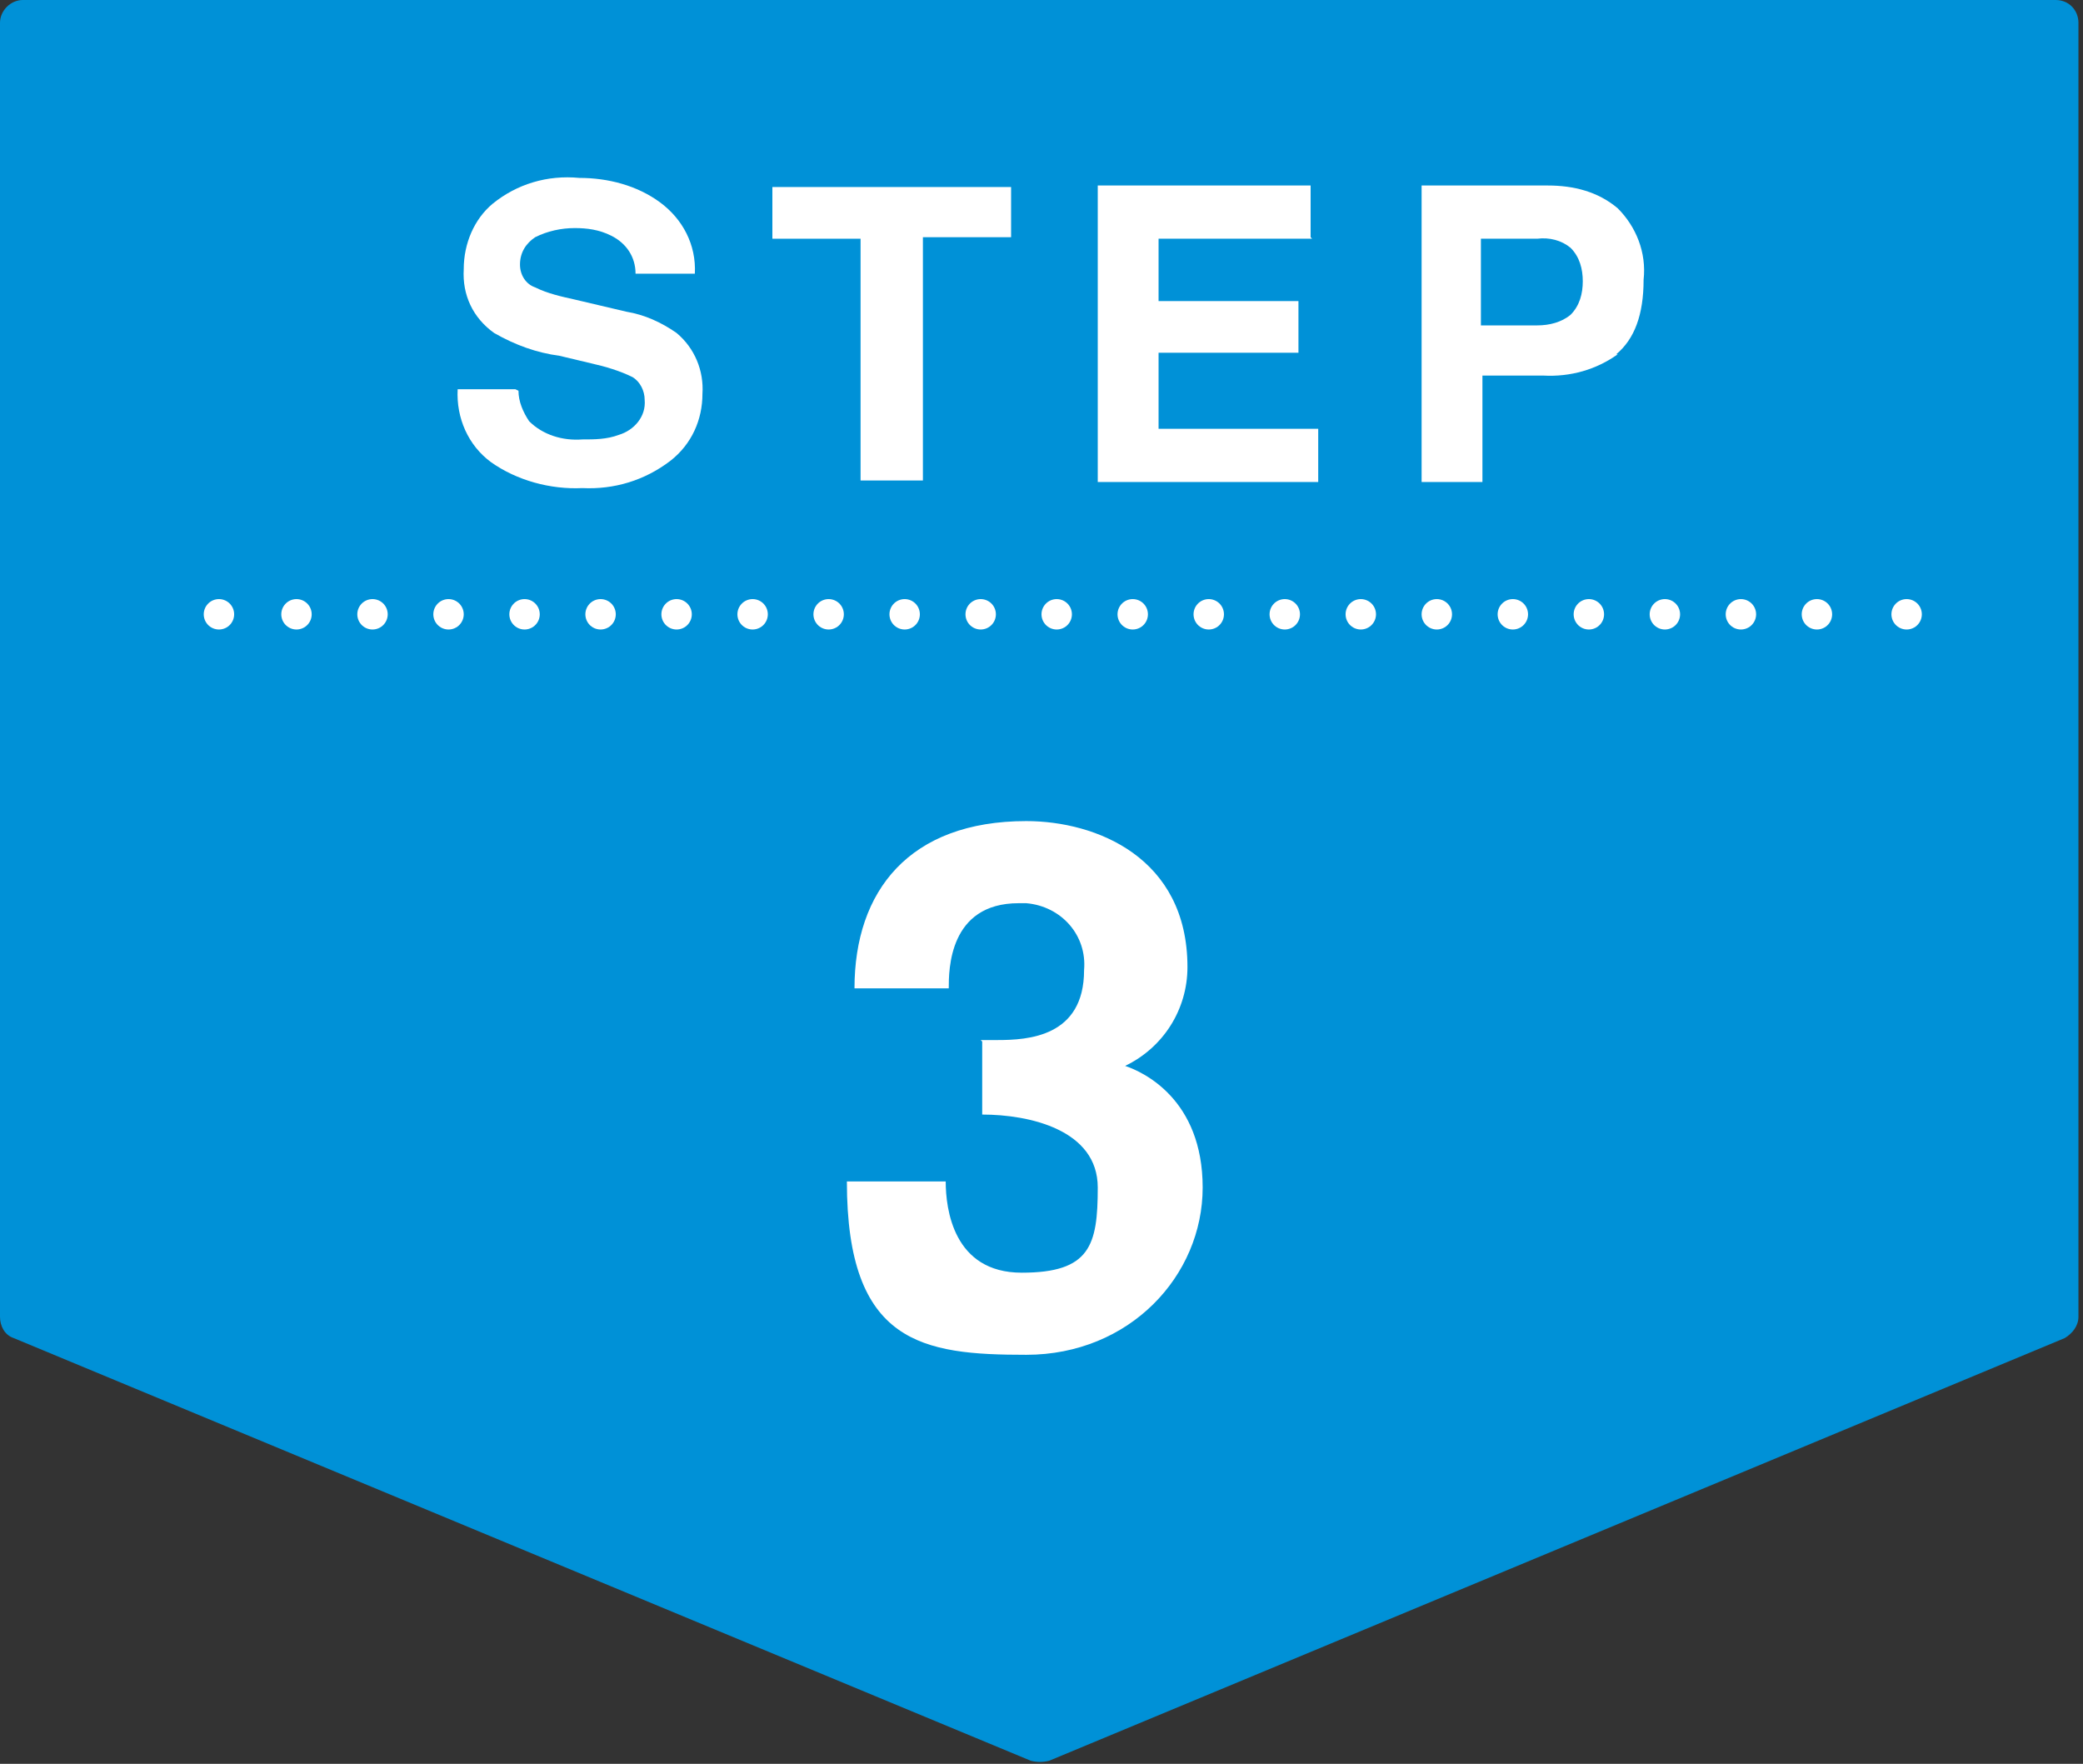
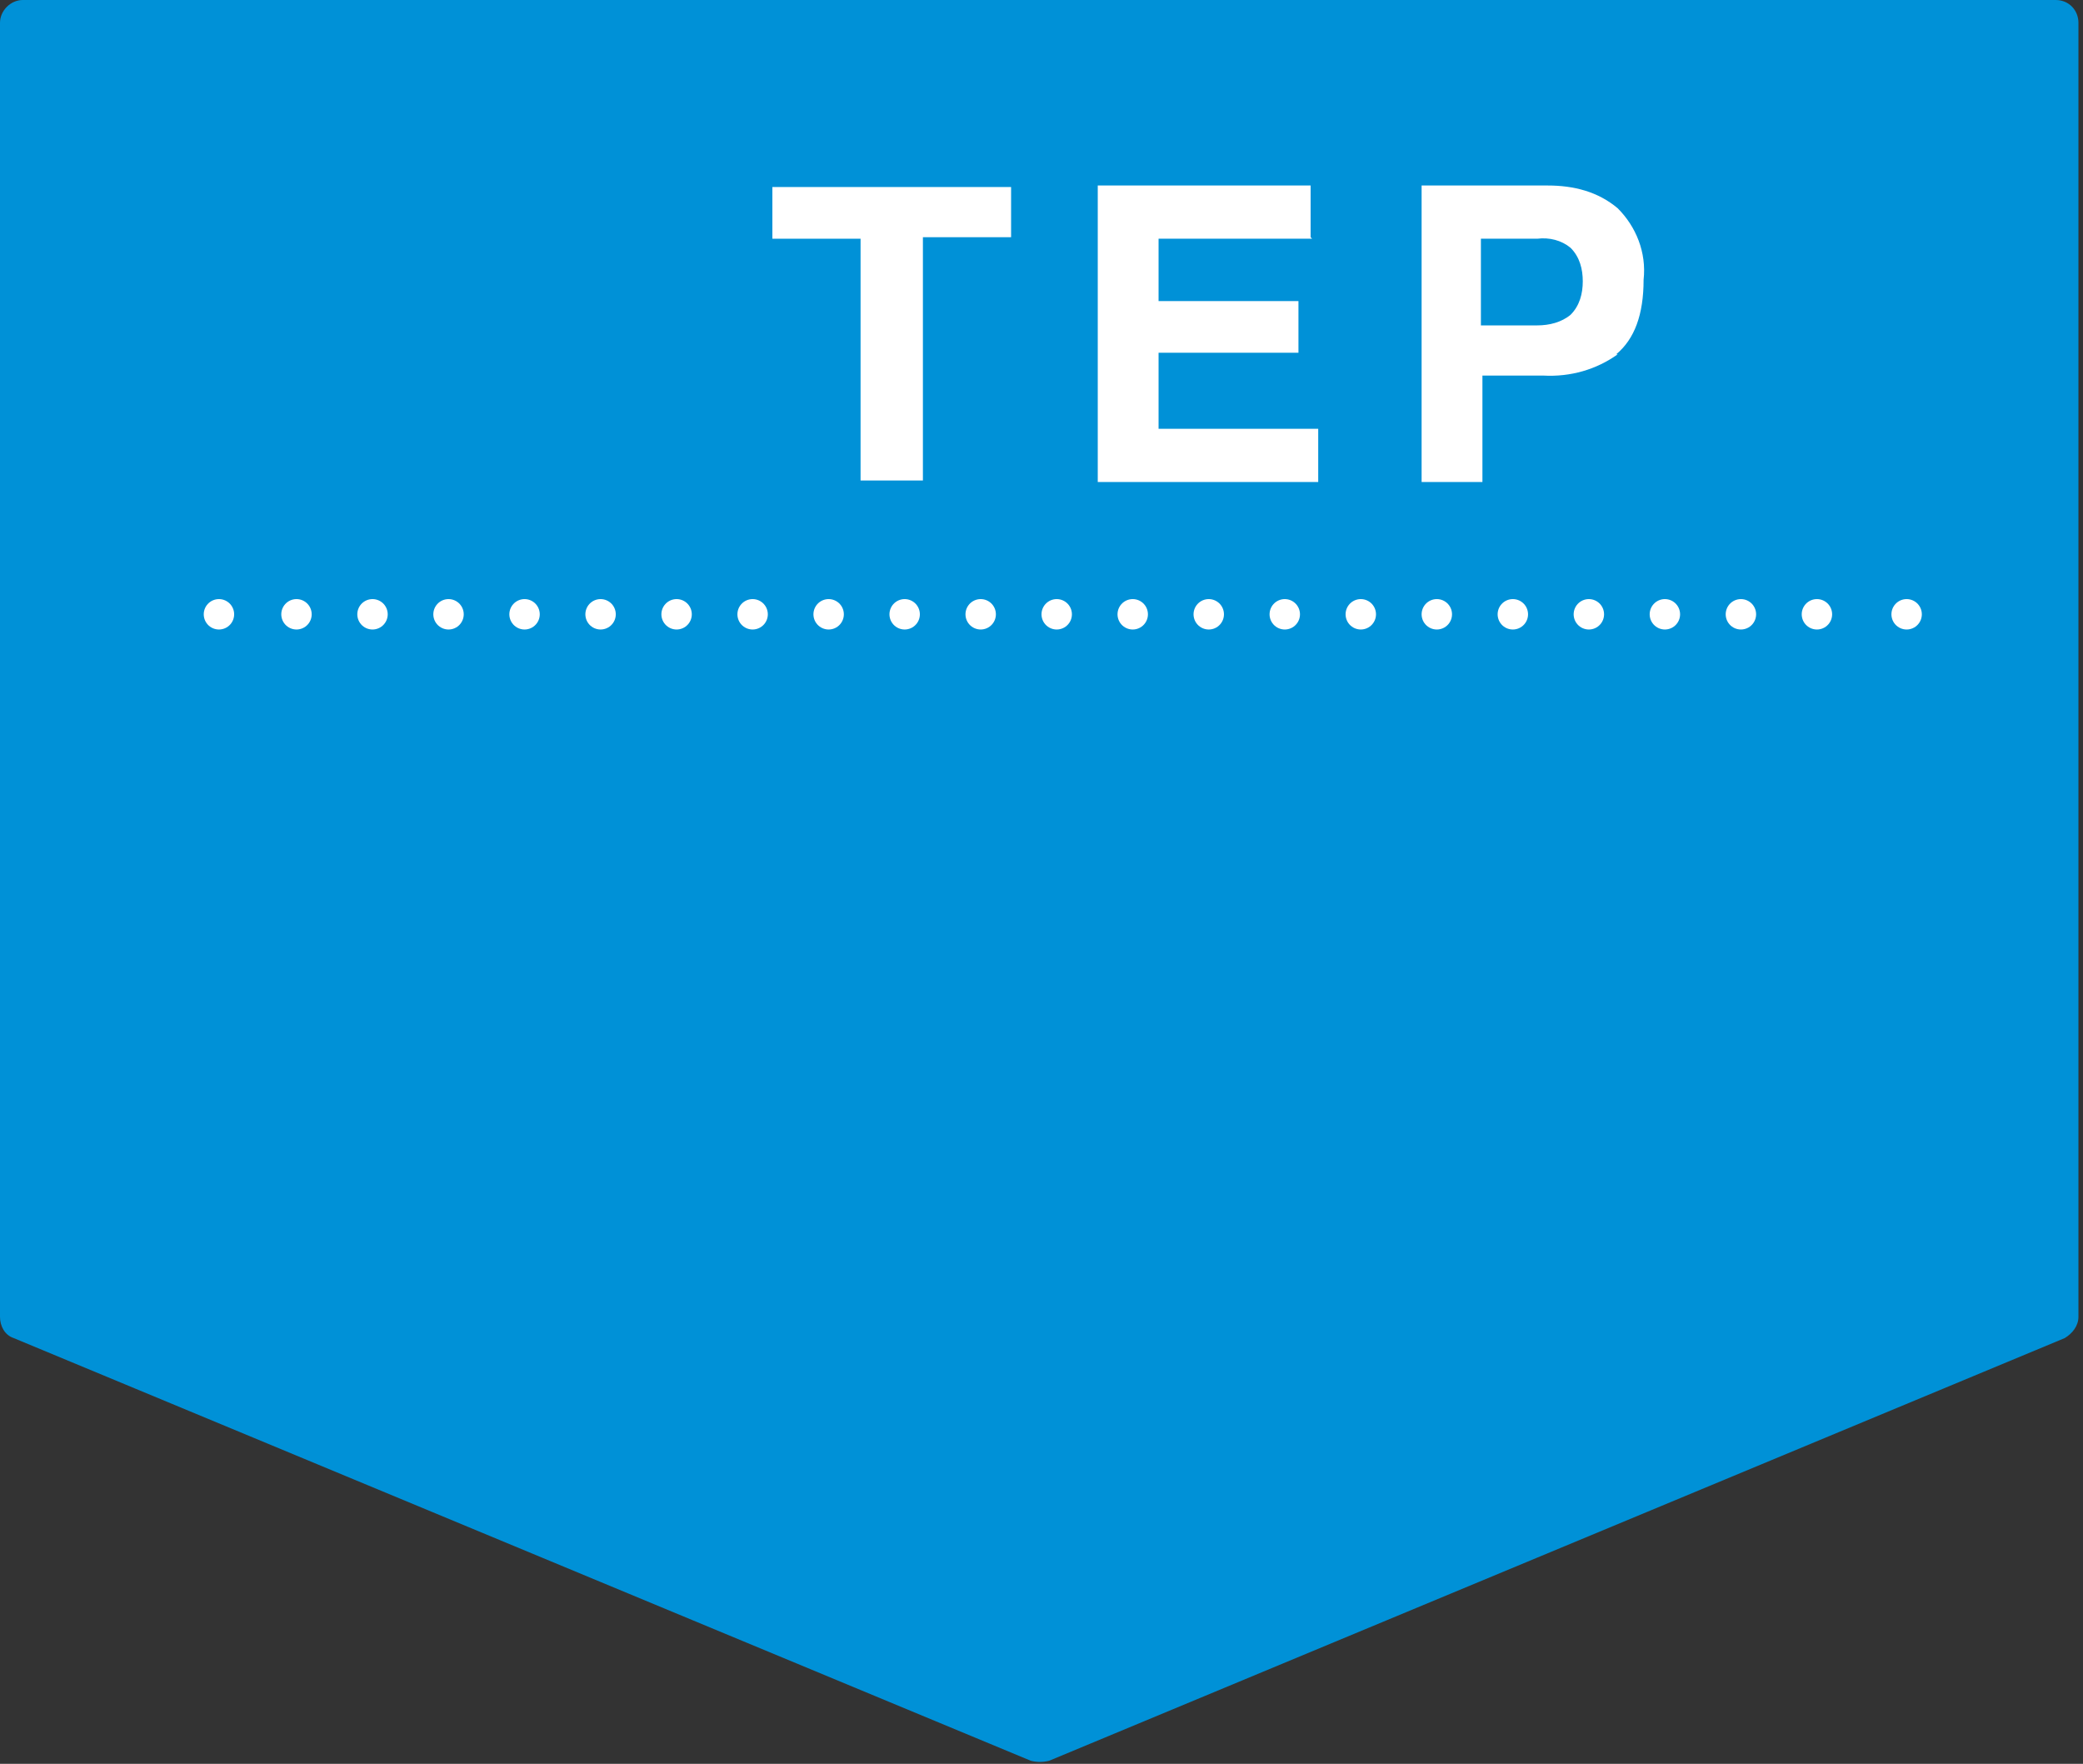
<svg xmlns="http://www.w3.org/2000/svg" id="_レイヤー_1" data-name="レイヤー_1" width="137" height="116" version="1.1" viewBox="0 0 137 116">
  <rect x="0" y="0" width="137" height="116" fill="#333333" stroke="none" />
  <defs>
    <style>
      .st0 {
        fill: #fff;
      }

      .st1 {
        stroke-dasharray: 0 5;
      }

      .st1, .st2 {
        fill: none;
        stroke: #fff;
        stroke-linecap: round;
        stroke-linejoin: round;
        stroke-width: 2px;
      }

      .st3 {
        fill: #0091d7;
      }
    </style>
  </defs>
  <g id="_レイヤー_2" data-name="レイヤー_2">
    <g id="_レイヤー_1-2" data-name="レイヤー_1-2">
      <path class="st3" d="M135.8,88l-66.8,27.8c-.4.1-.8.1-1.2,0L.9,88c-.6-.2-.9-.8-.9-1.4V1.5C0,.7.7,0,1.5,0h133.7C136.1,0,136.7.7,136.7,1.5v85.1c0,.6-.4,1.1-.9,1.4Z" />
-       <path class="st0" d="M34.1,25.7c0,.7.3,1.4.7,2,.9.9,2.2,1.3,3.5,1.2.8,0,1.6,0,2.4-.3,1-.3,1.8-1.2,1.7-2.3,0-.6-.3-1.2-.8-1.5-.8-.4-1.8-.7-2.7-.9l-2.1-.5c-1.5-.2-2.9-.7-4.3-1.5-1.4-1-2.1-2.5-2-4.2,0-1.7.7-3.3,1.9-4.3,1.6-1.3,3.6-1.9,5.7-1.7,1.9,0,3.8.5,5.3,1.6,1.5,1.1,2.4,2.8,2.3,4.7h-3.9c0-1.1-.6-2-1.6-2.5-.8-.4-1.6-.5-2.4-.5-.9,0-1.8.2-2.6.6-.6.4-1,1-1,1.8,0,.7.4,1.3,1,1.5.8.4,1.7.6,2.6.8l3.4.8c1.2.2,2.3.7,3.3,1.4,1.2,1,1.8,2.5,1.7,4,0,1.7-.7,3.3-2.1,4.4-1.7,1.3-3.7,1.9-5.8,1.8-2.1.1-4.3-.5-6-1.7-1.5-1.1-2.3-2.9-2.2-4.8h3.8Z" />
      <path class="st0" d="M66.5,12.2v3.4h-5.8v16h-4.1V15.7h-5.8v-3.4h15.7Z" />
      <path class="st0" d="M86.3,15.7h-10.1v4.1h9.2v3.4h-9.2v5h10.5v3.5h-14.5V12.2h14v3.4Z" />
      <path class="st0" d="M106.4,23.3c-1.4,1-3.1,1.5-4.9,1.4h-4v7h-4V12.2h8.3c1.7,0,3.3.4,4.6,1.5,1.2,1.2,1.9,2.9,1.7,4.7,0,2.3-.6,3.9-1.8,4.9ZM103.3,16.3c-.6-.5-1.4-.7-2.2-.6h-3.7v5.7h3.7c.8,0,1.6-.2,2.2-.7.6-.6.8-1.4.8-2.2,0-.8-.2-1.6-.8-2.2Z" />
-       <path class="st0" d="M64.5,68.4h1.1c2,0,5.7-.2,5.7-4.6.2-2.3-1.5-4.2-3.8-4.4,0,0,0,0,0,0h-.5c-4.6,0-4.6,4.4-4.6,5.6h-6.2c0-6.4,3.6-11,11.3-11,4.6,0,10.6,2.4,10.6,9.6,0,2.8-1.6,5.3-4.1,6.5h0c1.2.4,5.1,2.2,5.1,8s-4.8,11-11.6,11-11.8-.7-11.8-11.4h6.5c0,1.8.5,6,5,6s5-1.8,5-5.6-4.5-4.8-7.6-4.8v-4.8Z" />
      <line class="st2" x1="14.4" y1="40.4" x2="14.4" y2="40.4" />
      <line class="st1" x1="19.5" y1="40.4" x2="122.8" y2="40.4" />
      <line class="st2" x1="125.4" y1="40.4" x2="125.4" y2="40.4" />
    </g>
  </g>
</svg>